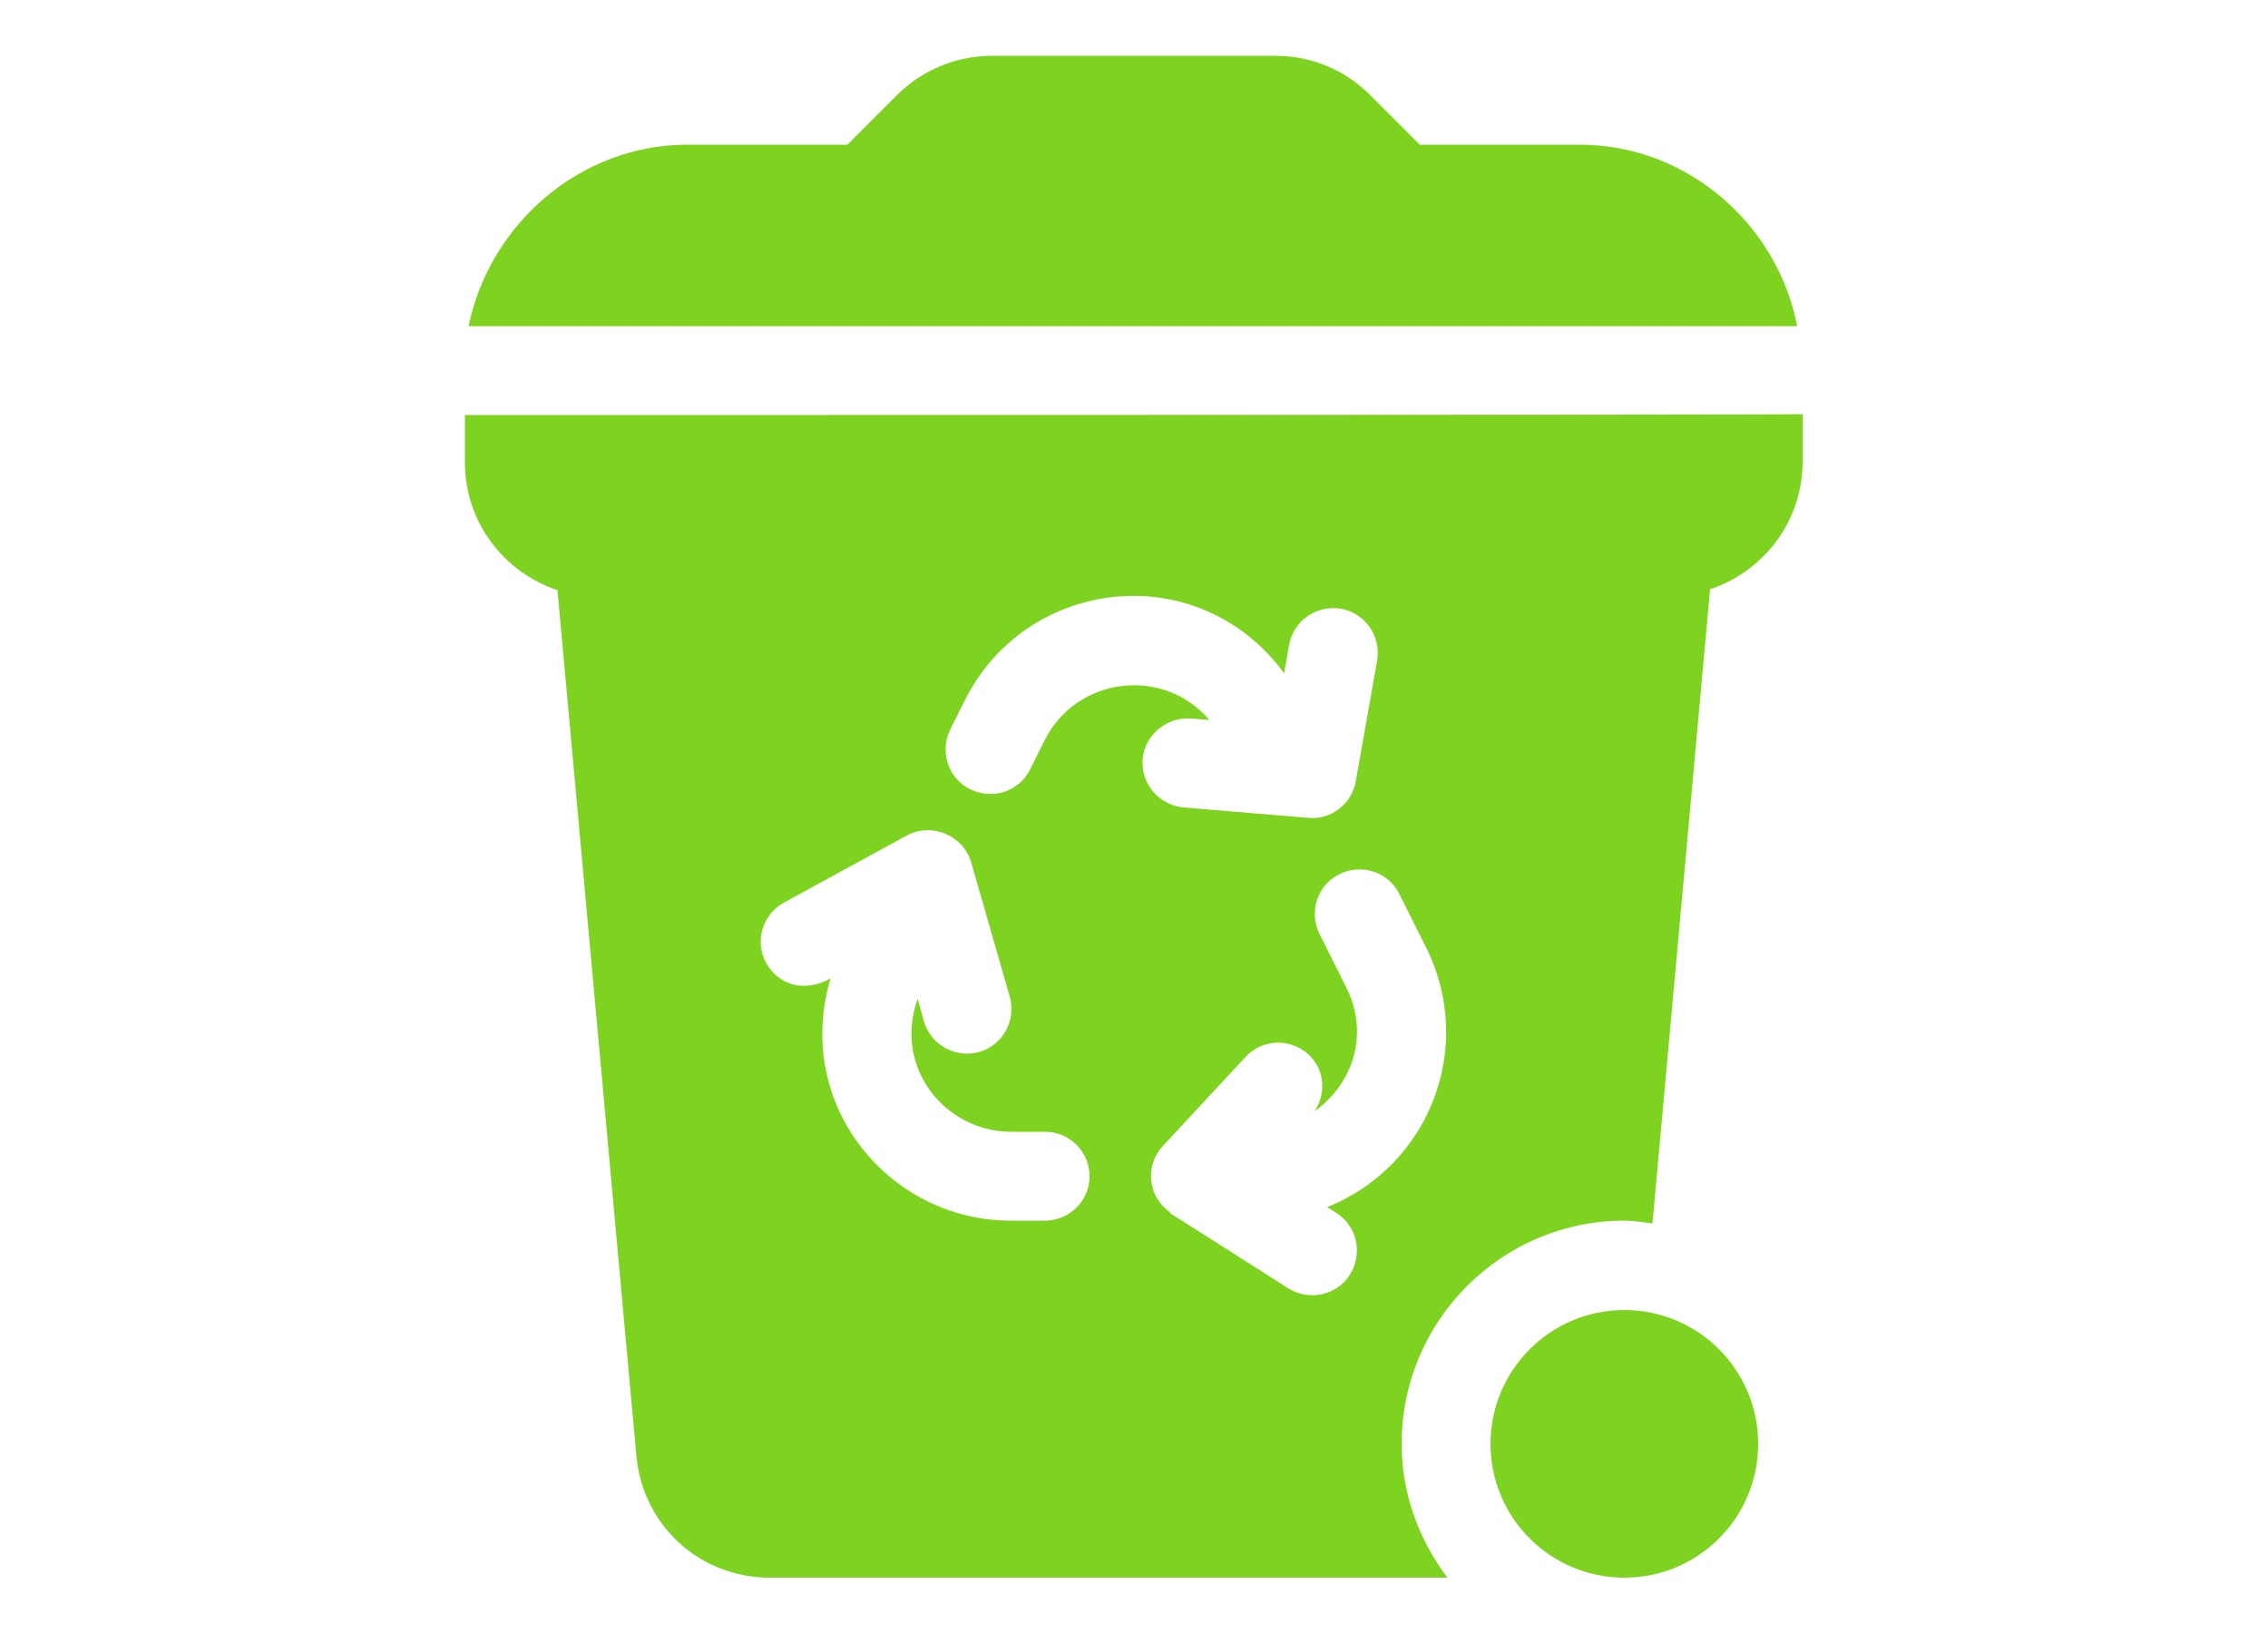
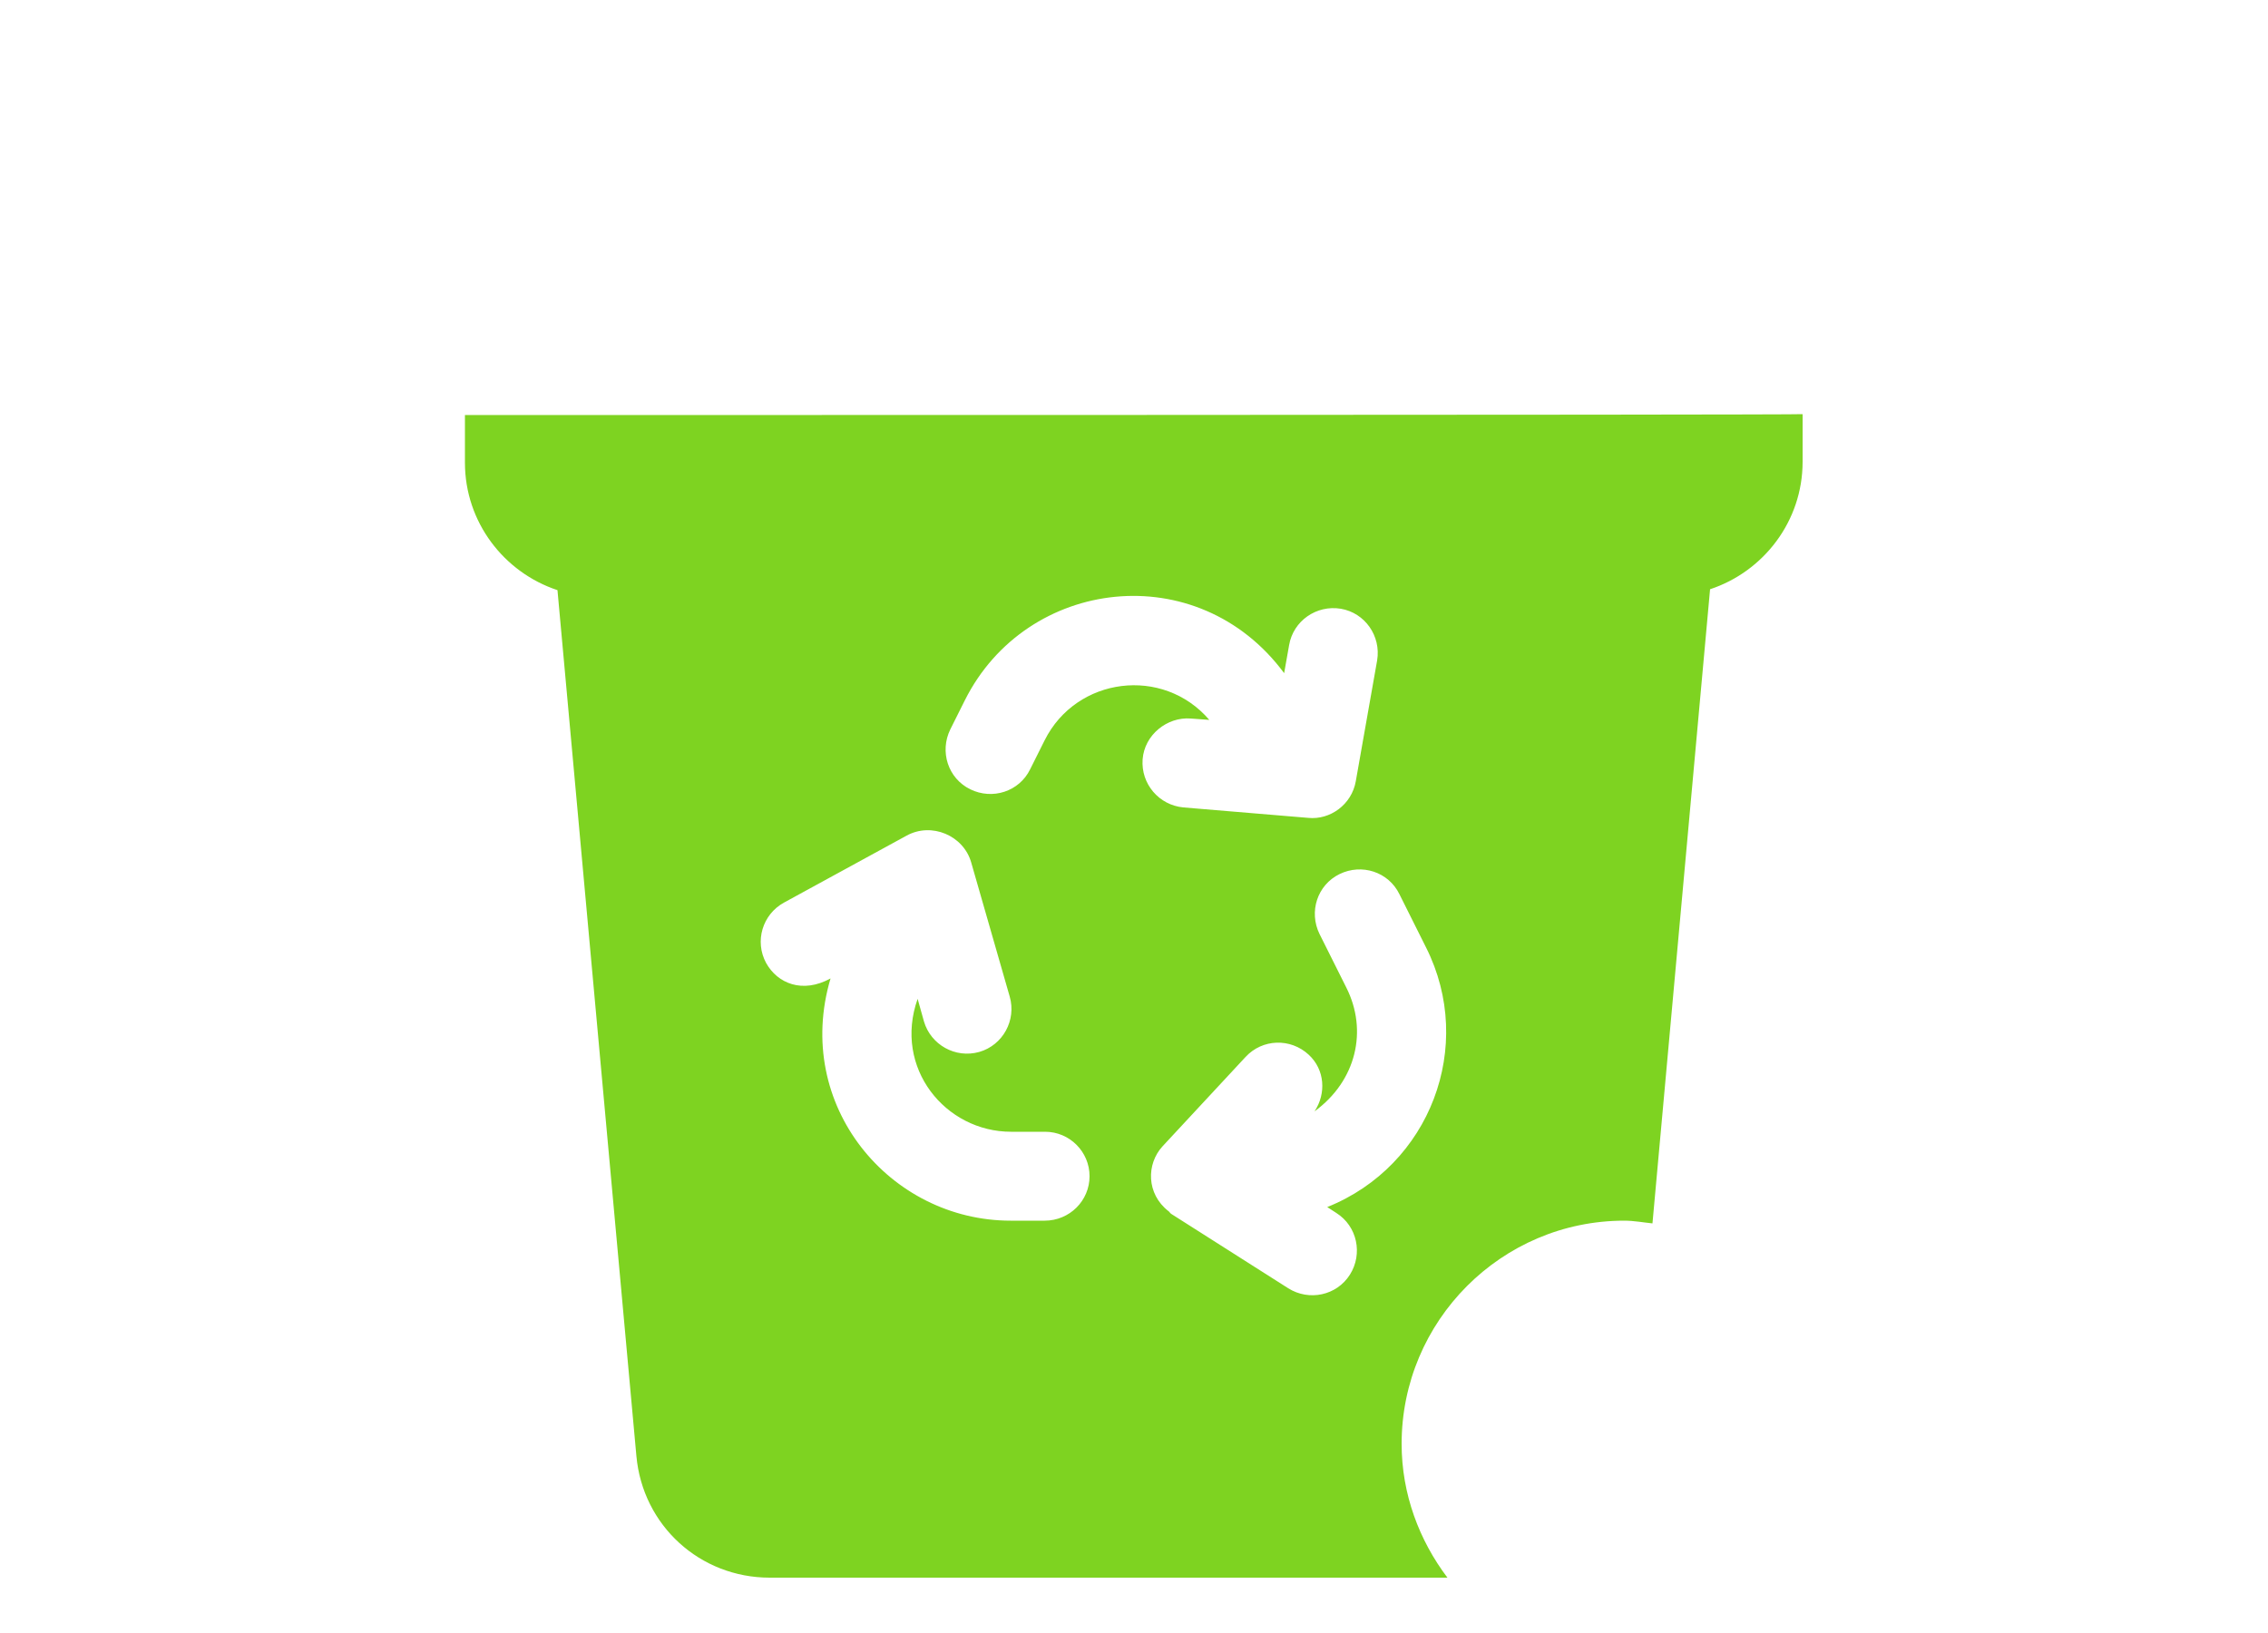
<svg xmlns="http://www.w3.org/2000/svg" version="1.1" id="圖層_1" x="0px" y="0px" viewBox="0 0 500 360" style="enable-background:new 0 0 500 360;" xml:space="preserve">
  <style type="text/css">
	.st04{fill:#7ED321;}
</style>
  <g id="page_00000041976753310338282170000018240400119609930384_">
    <g id="index_00000008128970196632935500000002019388396802899880_" transform="translate(-1425, -688)">
      <g id="Group-2_00000044179053043101410210000017627213292488291752_" transform="translate(1140, 424)">
        <g id="_x30_4_00000017518987330461742310000018400268852273418663_" transform="translate(220, 221)">
          <g id="recycling_00000021089777693543328010000013712268678320902024_" transform="translate(65, 43)">
-             <path id="Shape_00000098937170831256382580000000178846723653769615_" class="st04" d="M358.1,288.8       c-16.3,0-29.5,13.2-29.5,29.5s13.2,29.5,29.5,29.5s29.5-13.2,29.5-29.5S374.4,288.8,358.1,288.8z" />
-             <path id="Shape_00000175303896973462272260000010581230016819583645_" class="st04" d="M348.3,31.9H313l-11-11       c-5.6-5.6-13-8.6-20.9-8.6h-62.4c-7.9,0-15.3,3.1-20.9,8.6l-11,11h-35.3c-23.7,0-43.6,17.6-48.2,40h292.9       C391.9,49.5,372,31.9,348.3,31.9z" />
            <path id="Shape_00000160887002582150372980000008005093917602049964_" class="st04" d="M102.5,91.5V102       c0,13.1,8.6,24.2,20.4,28.1L140.3,321c1.4,15.3,14,26.8,29.4,26.8h149.4c-6.2-8.2-10.1-18.4-10.1-29.5       c0-27.1,22-49.2,49.1-49.2c2.1,0,4.2,0.4,6.2,0.6L377,129.9c11.8-3.9,20.4-15,20.4-28.1V91.3C397.5,91.5,102.5,91.5,102.5,91.5       z M230.3,269.1h-7.5c-26.6,0-48-25.4-39.7-53.4c-6.2,3.4-11.7,1.1-14.2-3.4c-2.6-4.8-0.8-10.7,3.9-13.3l27.1-14.8       c5.5-3,12.5,0,14.2,5.9l8.5,29.6c1.5,5.2-1.5,10.7-6.7,12.2c-5.3,1.5-10.7-1.6-12.2-6.7l-1.4-5c-5.4,15.2,6.1,29.3,20.6,29.3       h7.5c5.4,0,9.8,4.4,9.8,9.8C240.2,264.7,235.8,269.1,230.3,269.1z M230.3,163.2l-3.2,6.4c-2.4,4.9-8.3,6.8-13.2,4.4       c-4.9-2.4-6.8-8.3-4.4-13.2l3.2-6.4c13.6-27.2,51.4-31.7,70.4-6l1.1-6.2c0.9-5.3,6-8.9,11.4-8c5.3,0.9,8.9,6,8,11.4l-4.7,26.6       c-0.9,5.2-5.7,8.6-10.5,8.1l-27.5-2.3c-5.4-0.5-9.4-5.2-9-10.6s5.4-9.4,10.6-9l4.1,0.3C256.4,146.8,237.3,149.2,230.3,163.2z        M292.6,266.1l2,1.3c4.6,2.9,5.9,9,3,13.6s-9,5.9-13.6,3l-25.8-16.4c-0.3-0.2-0.4-0.5-0.6-0.6c-4.9-3.8-4.9-10.4-1.3-14.3       l18.3-19.7c3.7-4,9.9-4.2,13.9-0.5c3.6,3.3,3.9,8.6,1.3,12.5c9.2-6.7,11.8-17.8,7-27.3l-5.9-11.8c-2.4-4.9-0.5-10.8,4.4-13.2       c4.9-2.4,10.8-0.5,13.2,4.4l5.9,11.8C325.3,230.6,315.3,257,292.6,266.1z" />
          </g>
        </g>
      </g>
    </g>
  </g>
</svg>